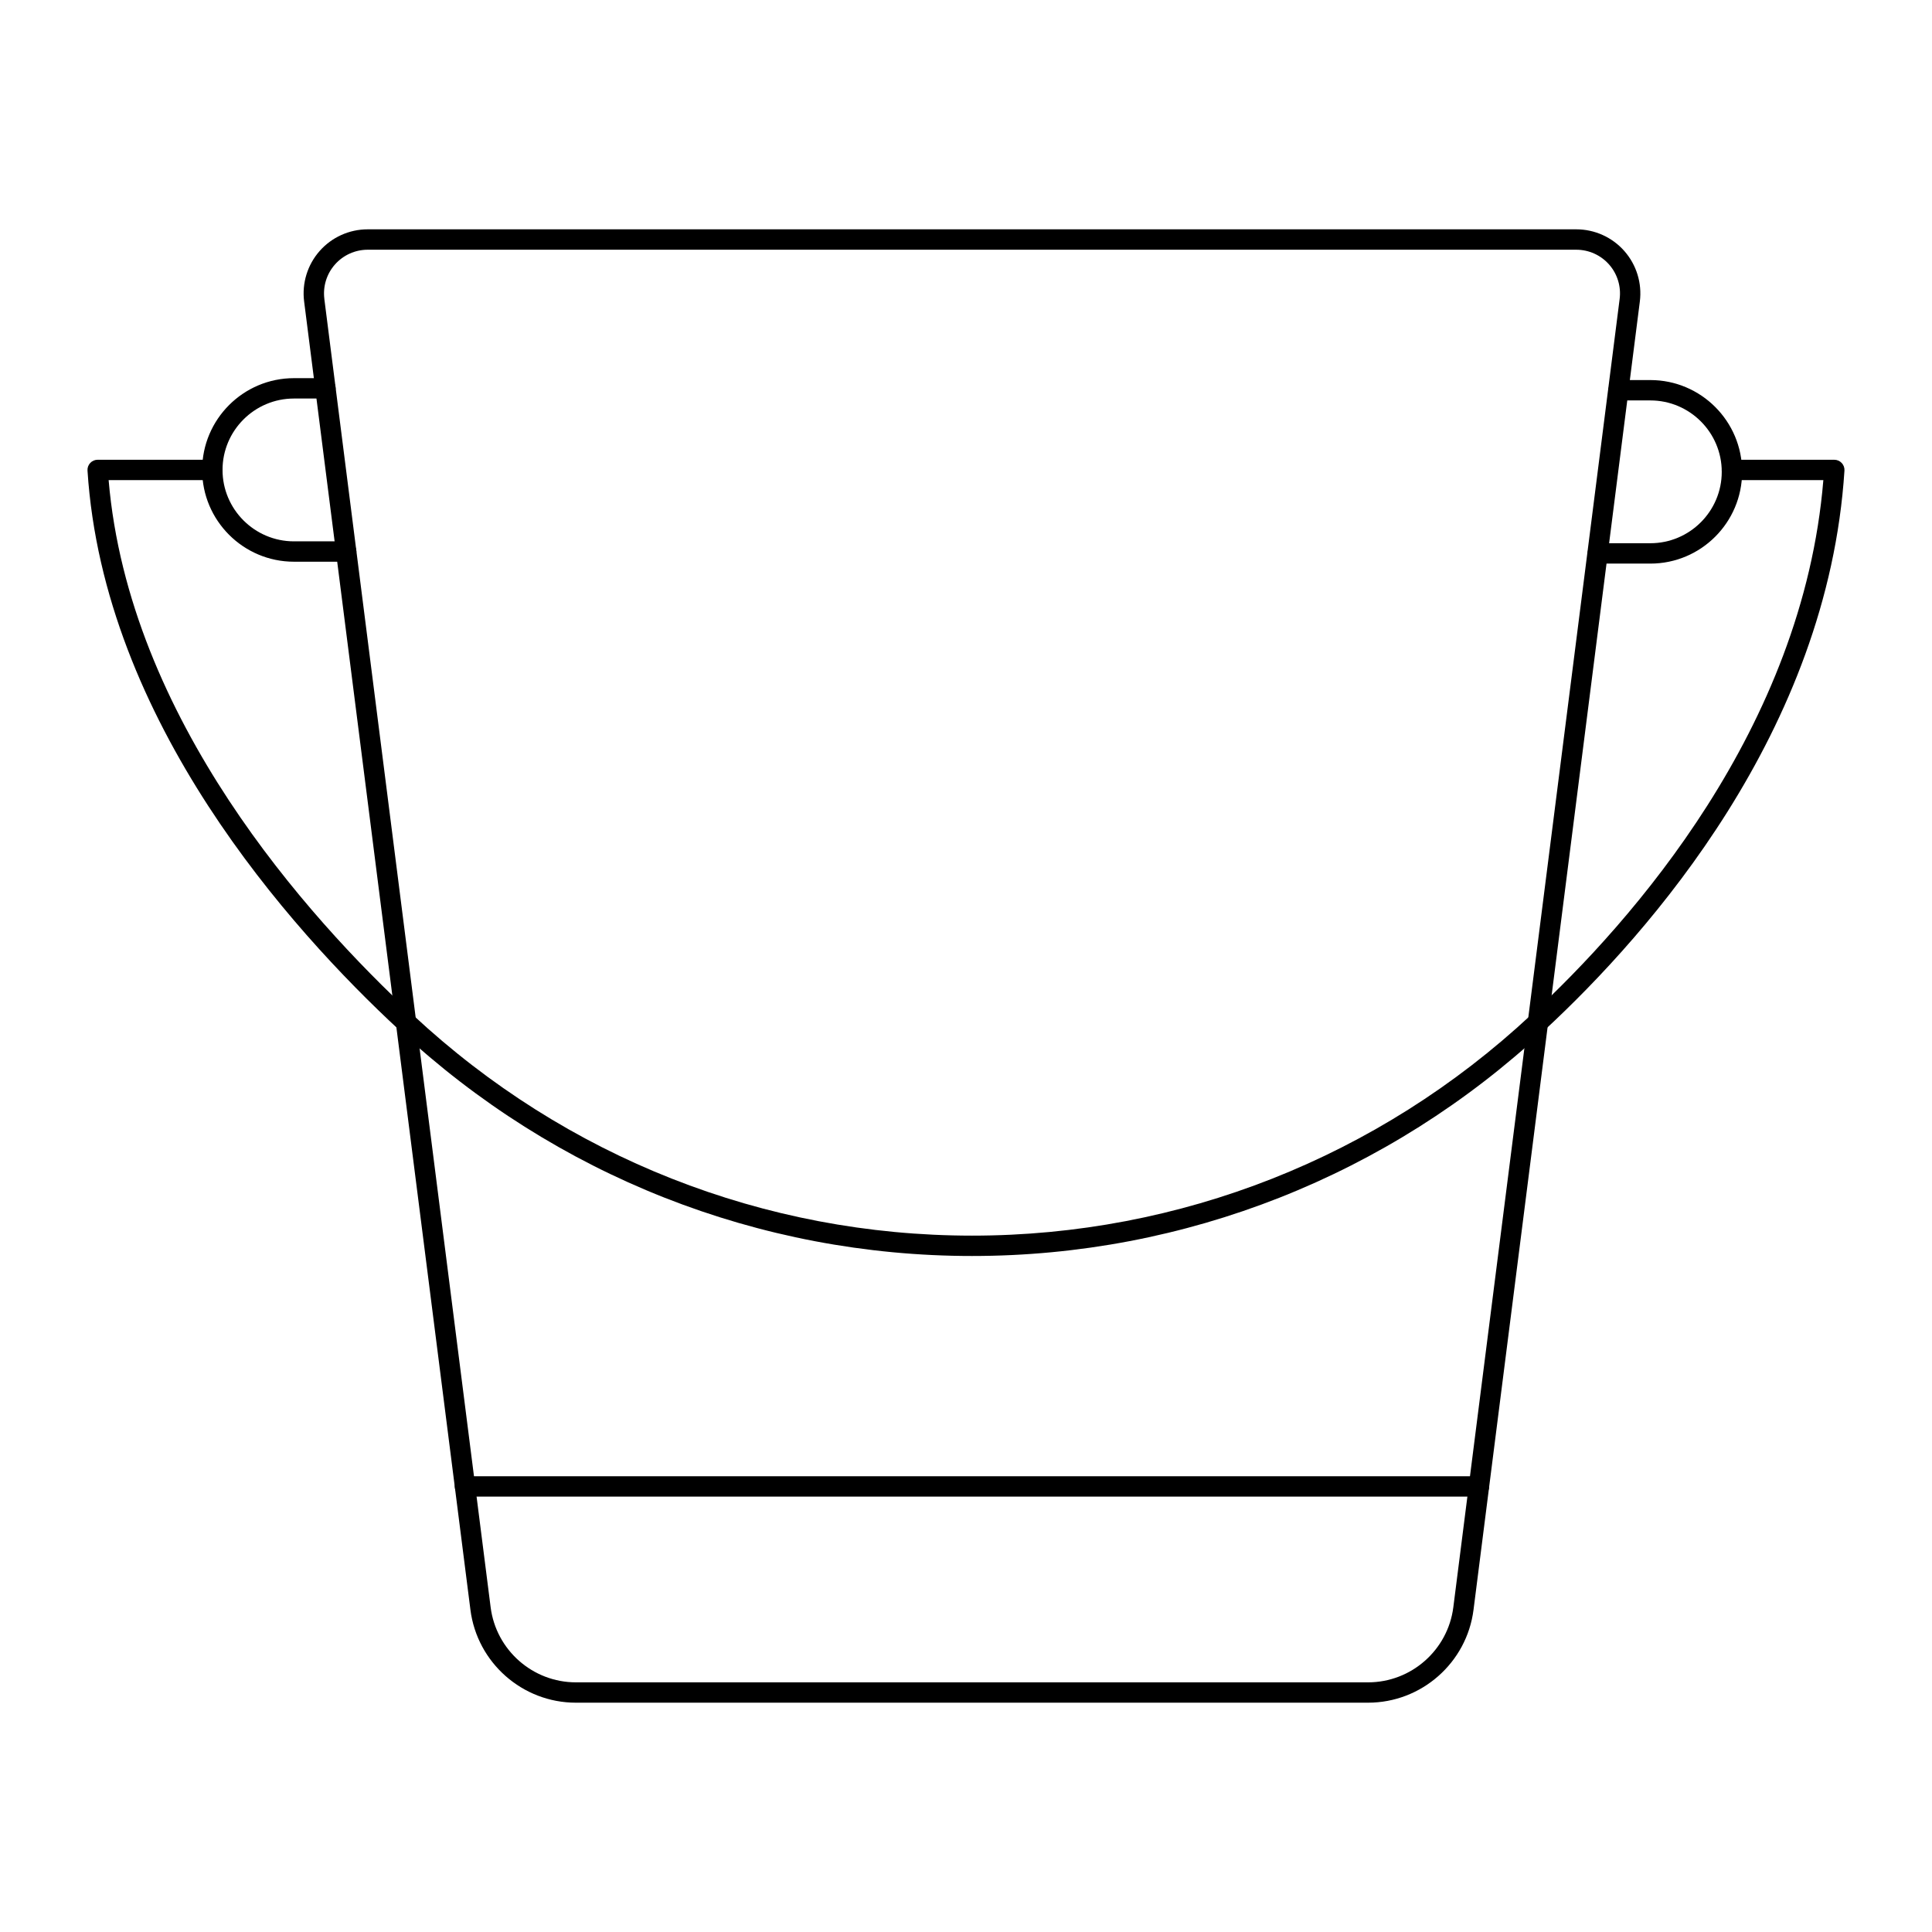
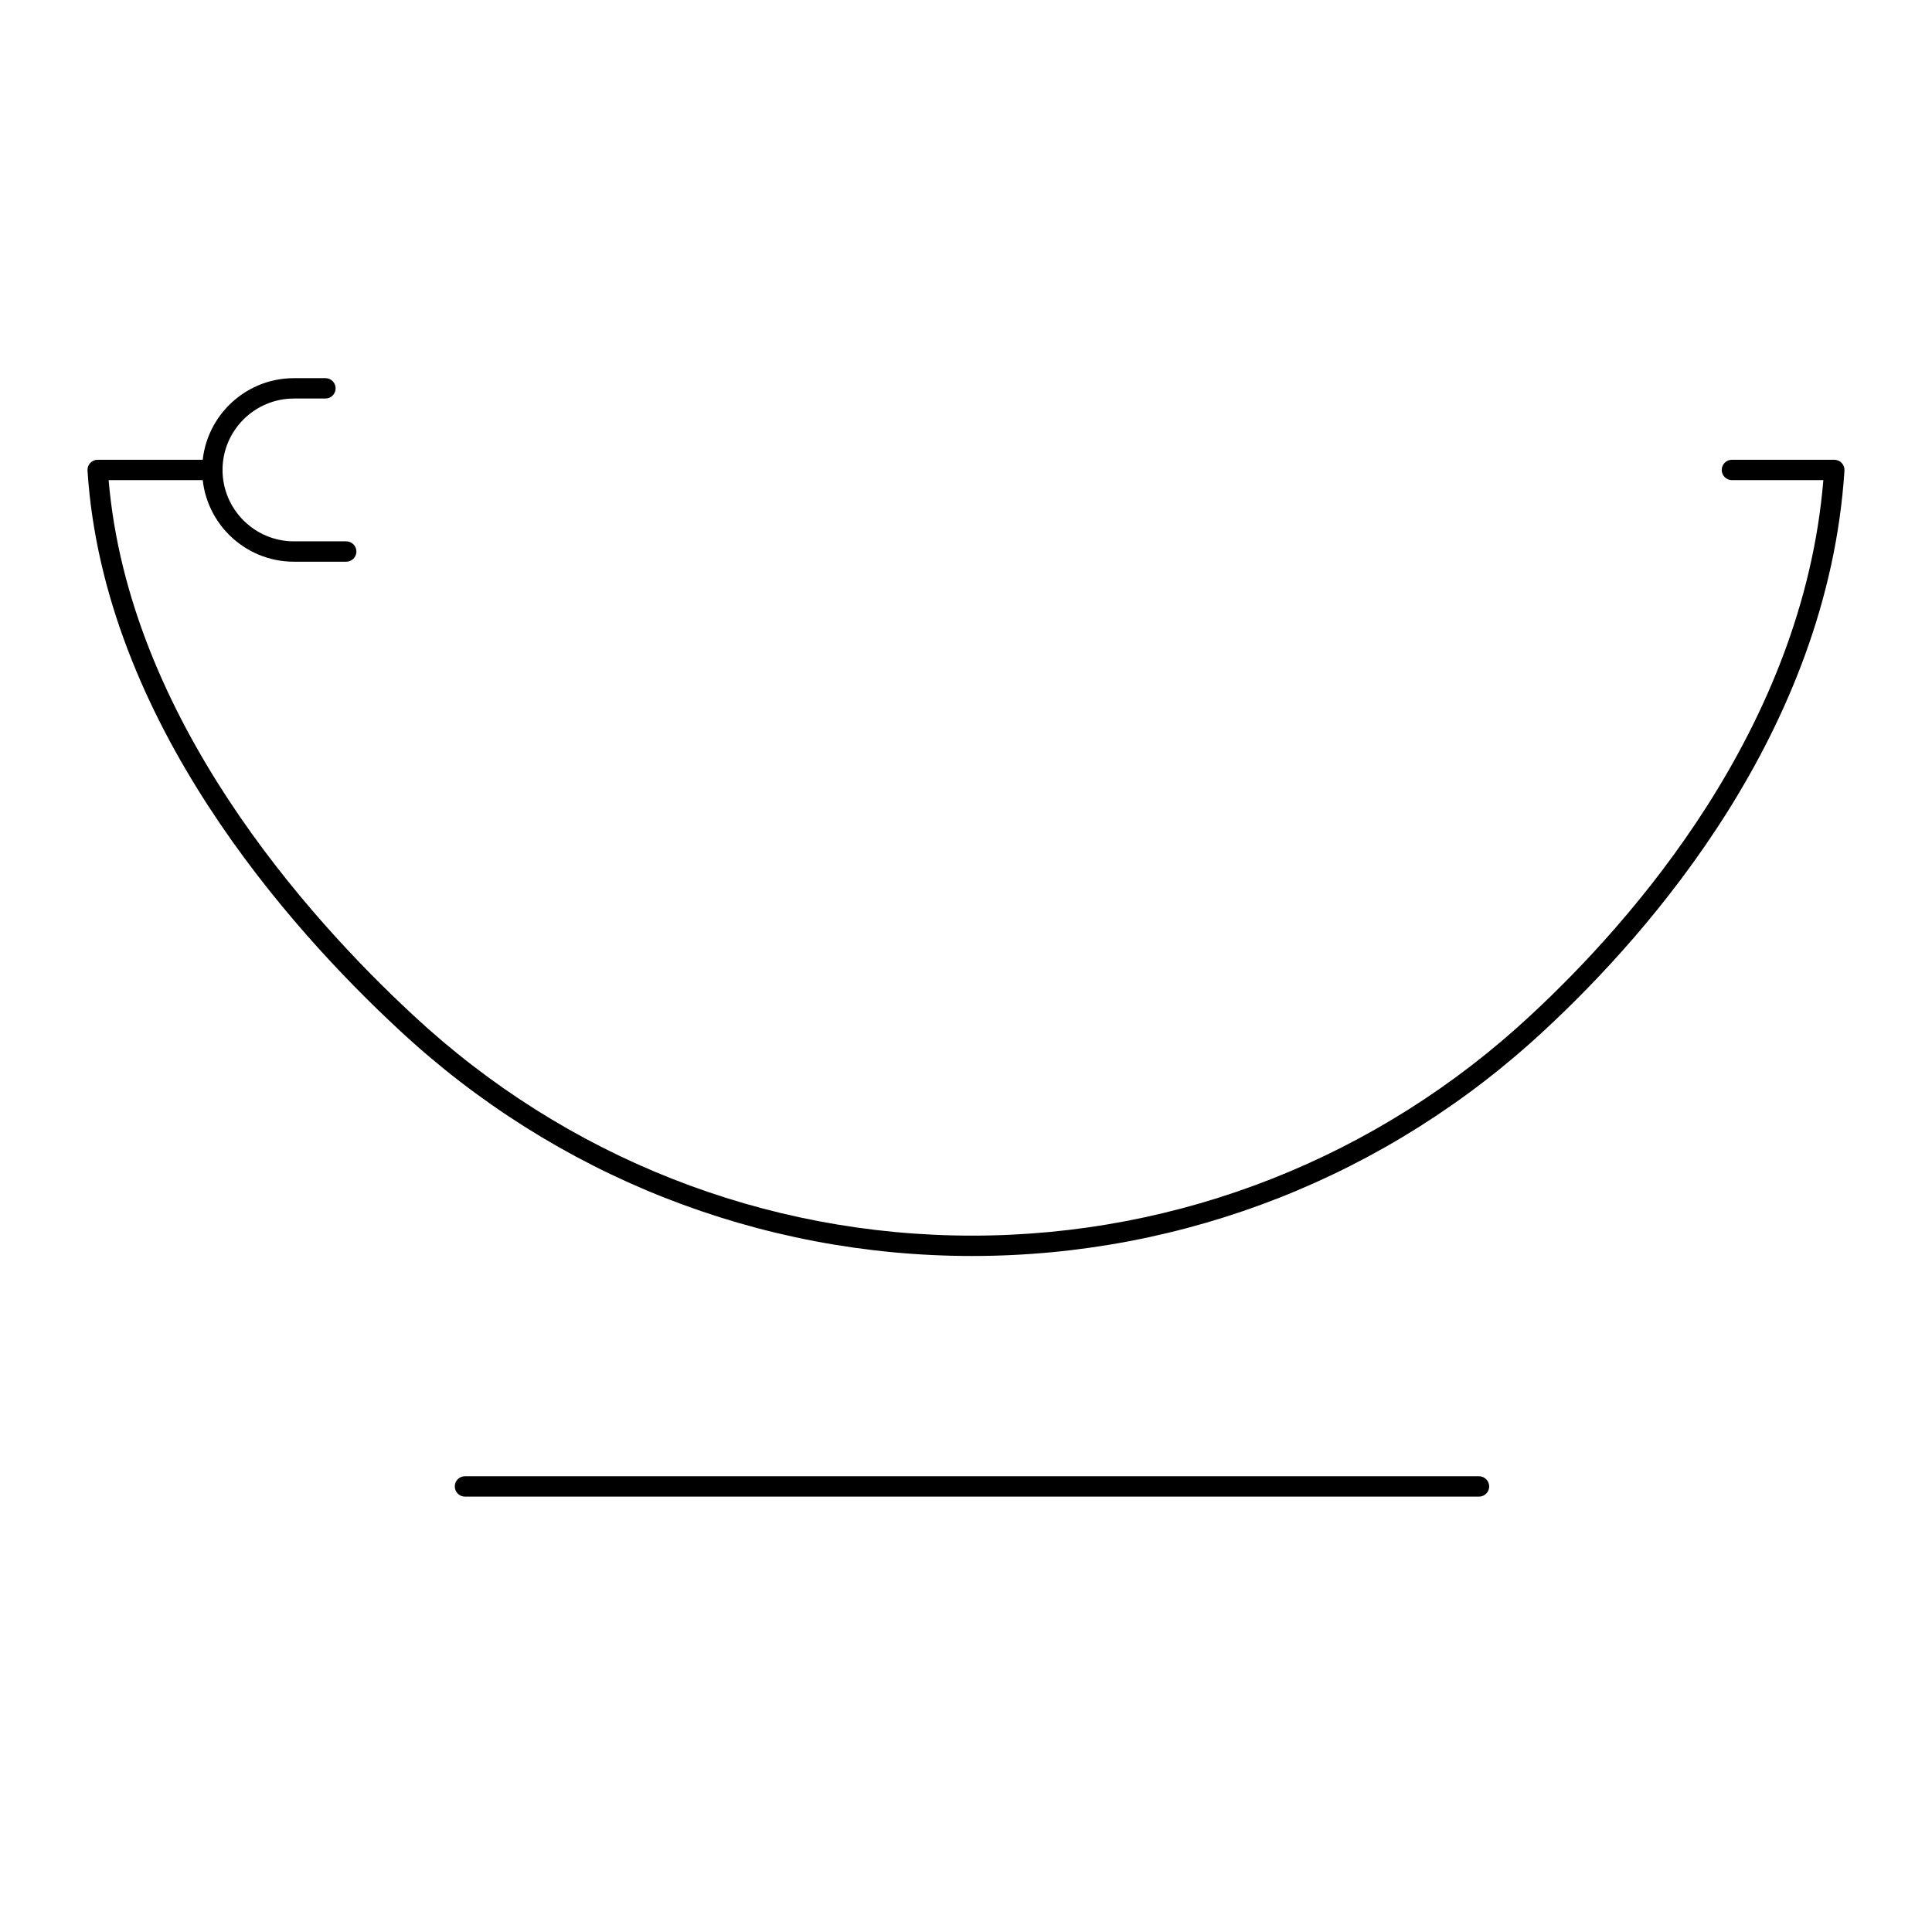
<svg xmlns="http://www.w3.org/2000/svg" fill="#000000" width="800px" height="800px" version="1.1" viewBox="144 144 512 512">
  <g>
-     <path d="m506.56 595.23h-209.95c-14.141 0-26.152-10.582-27.941-24.613l-44.074-346.73c-0.613-4.836 0.883-9.707 4.106-13.363 3.219-3.656 7.859-5.75 12.73-5.75h320.31c4.871 0 9.512 2.098 12.73 5.754 3.223 3.656 4.715 8.523 4.106 13.359l-44.078 346.73c-1.785 14.031-13.797 24.613-27.941 24.613zm-276.61-372.02 44.074 346.73c1.445 11.344 11.152 19.898 22.586 19.898h209.95c11.434 0 21.145-8.555 22.586-19.898l44.078-346.73c0.418-3.297-0.602-6.617-2.797-9.109-2.199-2.492-5.367-3.922-8.688-3.922h-320.3c-3.32 0-6.484 1.43-8.68 3.922-2.199 2.488-3.219 5.812-2.801 9.109z" />
    <path d="m535.95 540.62h-268.73c-1.488 0-2.699-1.207-2.699-2.699 0-1.488 1.207-2.699 2.699-2.699l268.73 0.004c1.488 0 2.699 1.207 2.699 2.699-0.004 1.488-1.211 2.695-2.699 2.695z" />
    <path d="m401.63 476.85c-56.473 0-110.4-21.277-151.86-59.91-29.012-26.906-78.328-81.941-82.582-148.23-0.051-0.746 0.215-1.477 0.723-2.016 0.508-0.543 1.223-0.855 1.969-0.855h30.387c1.488 0 2.699 1.207 2.699 2.699 0 1.488-1.207 2.699-2.699 2.699h-27.48c5.356 63.141 52.652 115.78 80.656 141.75 40.457 37.703 93.078 58.469 148.18 58.469 55.047 0 107.64-20.762 148.09-58.465 26.785-24.84 72.082-75.996 77.492-141.75h-24.227c-1.488 0-2.699-1.207-2.699-2.699 0-1.488 1.207-2.699 2.699-2.699h27.129c0.746 0 1.457 0.309 1.969 0.855 0.508 0.543 0.773 1.273 0.723 2.016-4.426 69.004-51.652 122.49-79.414 148.23-41.438 38.629-95.34 59.906-151.76 59.906z" />
-     <path d="m581.36 293.36h-13.941c-1.488 0-2.699-1.207-2.699-2.699 0-1.488 1.207-2.699 2.699-2.699h13.941c10.434 0 18.922-8.488 18.922-18.922s-8.488-18.922-18.922-18.922h-8.43c-1.488 0-2.699-1.207-2.699-2.699 0-1.488 1.207-2.699 2.699-2.699h8.43c13.41 0 24.32 10.91 24.32 24.32-0.004 13.414-10.91 24.32-24.32 24.32z" />
    <path d="m235.75 292.86h-13.852c-13.41 0-24.324-10.91-24.324-24.324 0-13.41 10.91-24.32 24.324-24.32h8.348c1.488 0 2.699 1.207 2.699 2.699 0 1.488-1.207 2.699-2.699 2.699h-8.348c-10.434 0-18.926 8.488-18.926 18.922s8.492 18.926 18.926 18.926h13.852c1.488 0 2.699 1.207 2.699 2.699 0 1.488-1.211 2.699-2.699 2.699z" />
  </g>
</svg>